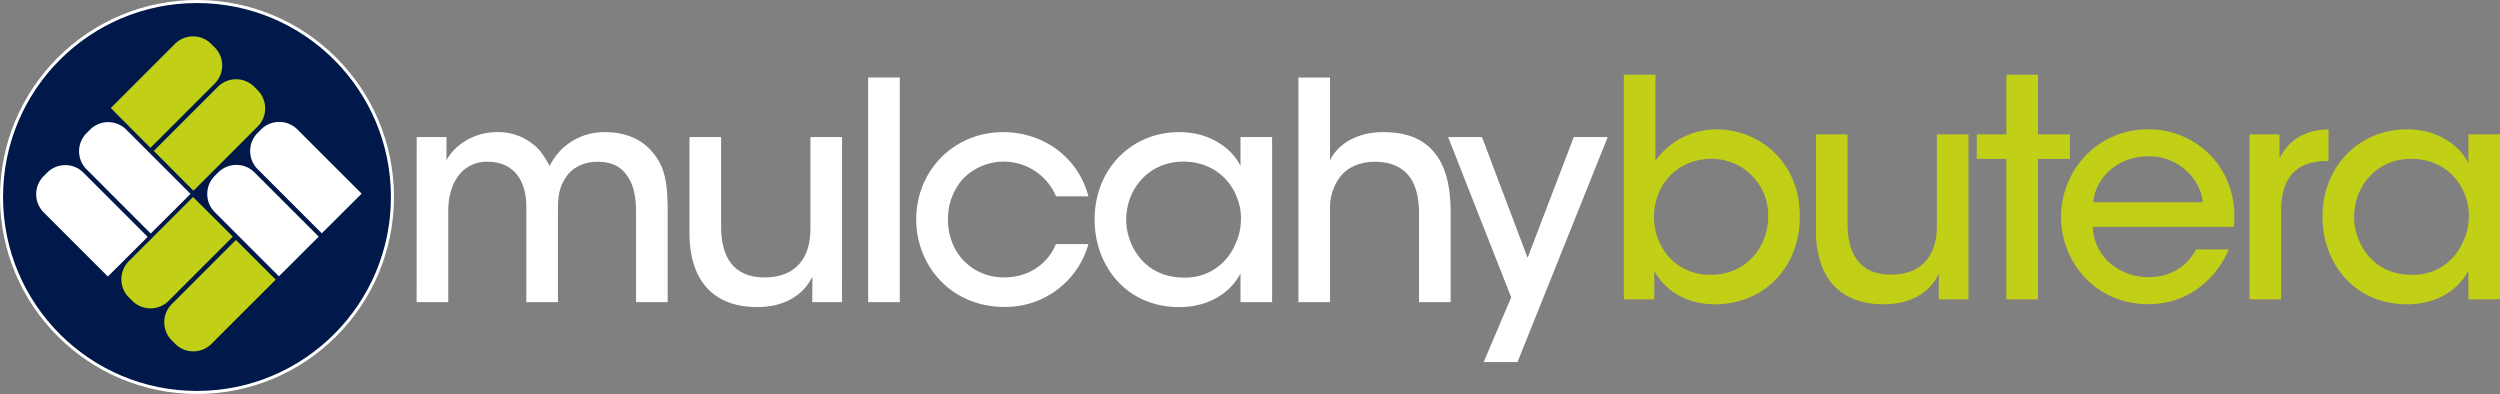
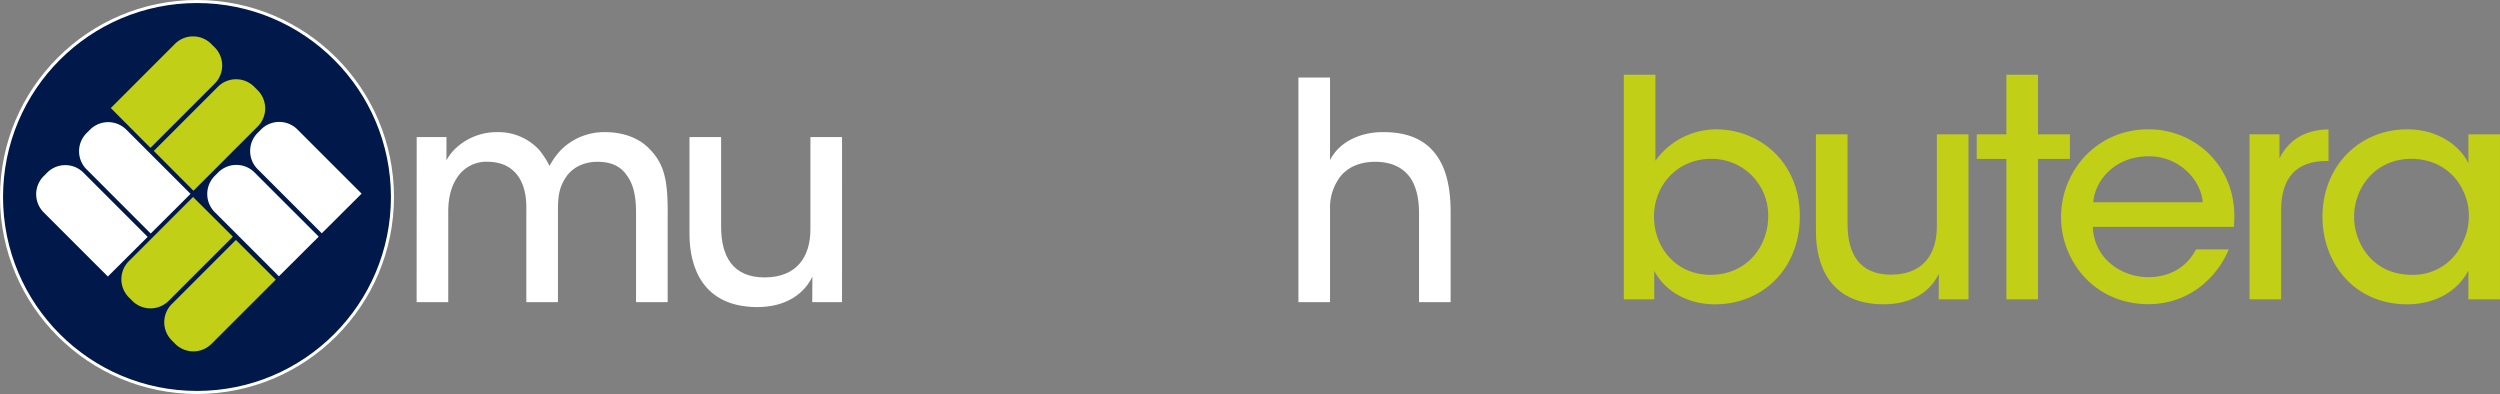
<svg xmlns="http://www.w3.org/2000/svg" id="Layer_1" data-name="Layer 1" viewBox="0 0 822.214 129.571">
  <rect x="0" y="0" width="822.214" height="129.571" fill="#808080" stroke="none" />
  <defs>
    <style>
      .cls-1 {
        fill: #00194a;
        stroke: #fff;
        stroke-miterlimit: 10;
      }

      .cls-2 {
        fill: #fff;
      }

      .cls-3 {
        fill: #c2cf17;
      }
    </style>
  </defs>
  <title>MB_Web_Logo_No_Background_Circle_Outlined</title>
  <circle class="cls-1" cx="64.786" cy="64.786" r="64.286" />
  <g>
    <path class="cls-2" d="M146.242,48.3h9.789v7.68c2.282-4.565,8.592-9.308,16.5-9.308A18.252,18.252,0,0,1,186.51,52.5a27.806,27.806,0,0,1,3.428,5.308,22.306,22.306,0,0,1,3.9-5.418,20.072,20.072,0,0,1,14.382-5.718c5.012,0,10.575,1.391,14.53,5.456,4.833,4.953,6.034,10.079,6.034,20.478v29.979h-10.4V73.043c0-4.533-.627-8.961-3.023-12.128-1.8-2.73-4.8-4.492-9.625-4.492-4.637,0-8.455,1.962-10.537,5.263-2.182,3.347-2.5,6.321-2.5,10.916v29.979h-10.4V72.658c.09-4.54-.493-7.839-2.251-10.826-1.993-3.222-5.2-5.319-10.286-5.408a11.417,11.417,0,0,0-10.289,5.295c-1.959,2.964-2.854,6.719-2.854,11.1v29.763h-10.4Z" transform="translate(-9.197 -3.214)" />
    <path class="cls-2" d="M286.125,102.582h-9.789c0-2.713,0-5.38.045-8.4-2.657,5.605-8.7,10.114-18.417,10.025-17.425-.179-22.007-12.8-22.007-24.048V48.3h10.4V77.739c0,9.76,3.849,16.806,14.469,16.717,10.21-.09,14.909-6.517,14.909-15.877V48.3h10.4Z" transform="translate(-9.197 -3.214)" />
-     <path class="cls-2" d="M294.722,28.709h10.4v73.873h-10.4Z" transform="translate(-9.197 -3.214)" />
-     <path class="cls-2" d="M367.167,83.488a28.306,28.306,0,0,1-27.573,20.668c-17.711,0-29.067-13.669-29.067-28.754,0-16,12.275-28.733,28.623-28.733,12.929,0,24.585,8.027,28.007,21.112H356.517a18.7,18.7,0,0,0-30.291-6.087,19.675,19.675,0,0,0-5.25,13.718c0,11.174,8.11,19.044,18.5,19.044,9.171-.045,14.837-5.56,16.992-10.968Z" transform="translate(-9.197 -3.214)" />
-     <path class="cls-2" d="M427.577,102.582H417.182V93.147c-3.8,7.225-11.539,11.064-20.131,11.064-17.48,0-27.852-13.642-27.852-28.8,0-16.557,12.048-28.744,27.852-28.744,10.74,0,17.666,5.959,20.131,11.144V48.3h10.395ZM379.594,75.622c.045,8.134,5.808,18.889,18.969,18.889a17.679,17.679,0,0,0,16.816-10.8,18.831,18.831,0,0,0,1.938-8.072A18.069,18.069,0,0,0,415.74,67.5c-2.6-6.211-8.679-11.133-17.367-11.133-11.408,0-18.779,9.015-18.779,19.154Z" transform="translate(-9.197 -3.214)" />
    <path class="cls-2" d="M436.229,28.709h10.395V55.894c3.219-6.424,10.6-9.315,17.609-9.226,8.485,0,13.924,2.816,17.367,7.573,3.443,4.7,4.688,11.246,4.688,18.737v29.6H475.893V73.419c0-4.886-.891-9.123-3.174-12.159-2.337-2.992-5.921-4.837-11.35-4.837-5.487.045-9.226,2.1-11.487,5.029a16.881,16.881,0,0,0-3.257,10.517v30.613H436.229Z" transform="translate(-9.197 -3.214)" />
-     <path class="cls-2" d="M506.207,101,485.463,48.3H496.6l15,39.708L526.785,48.3h11.17L508.278,122.3H497.154Z" transform="translate(-9.197 -3.214)" />
  </g>
  <g>
    <path class="cls-3" d="M543.244,27.8h10.395V56.072a24.741,24.741,0,0,1,19.967-10.317c14.042,0,27.522,10.478,27.522,28.578,0,17.415-12.355,28.964-27.907,28.964-9.308,0-16.551-4.554-19.967-11.009v9.381H543.244Zm47.487,46.6a18.57,18.57,0,0,0-18.724-18.944c-11.2,0-18.833,8.7-18.833,18.989,0,10.372,7.429,19.154,18.534,19.154,12.334,0,18.978-9.708,19.023-19.1Z" transform="translate(-9.197 -3.214)" />
    <path class="cls-3" d="M656.595,101.668h-9.789c0-2.713,0-5.38.045-8.4-2.658,5.605-8.7,10.114-18.417,10.025-17.425-.179-22.007-12.8-22.007-24.048V47.383h10.395V76.824c0,9.76,3.849,16.806,14.469,16.717,10.21-.09,14.91-6.517,14.91-15.877V47.383h10.395Z" transform="translate(-9.197 -3.214)" />
    <path class="cls-3" d="M669.069,55.485h-9.752v-8.1h9.752V27.8h10.395V47.383h10.493v8.1H679.463v46.183H669.069Z" transform="translate(-9.197 -3.214)" />
    <path class="cls-3" d="M697.489,77.826c.475,10.992,10.048,16.586,18.283,16.541,7.3,0,12.7-3.5,15.677-9.13H742.2A30.073,30.073,0,0,1,731.186,98.7a27.75,27.75,0,0,1-15.459,4.544c-17.707,0-28.678-14.221-28.678-28.589,0-15.653,12.178-28.9,28.557-28.9a28.232,28.232,0,0,1,20.069,8.024c6.451,6.458,9.129,14.94,8.189,24.048Zm36.145-8.1c-.489-7.161-7.687-15.319-17.973-15.095-10.6,0-17.439,7.666-18.018,15.095Z" transform="translate(-9.197 -3.214)" />
    <path class="cls-3" d="M749.036,47.383h9.844v7.935c3.119-6.351,8.789-9.429,16.135-9.563V56.16h-.689c-9.738,0-14.9,5.377-14.9,16.117v29.391H749.036Z" transform="translate(-9.197 -3.214)" />
    <path class="cls-3" d="M831.41,101.668h-10.4V92.232c-3.8,7.225-11.539,11.064-20.131,11.064-17.48,0-27.852-13.642-27.852-28.8,0-16.557,12.048-28.744,27.852-28.744,10.741,0,17.666,5.959,20.131,11.143V47.383h10.4ZM783.426,74.708c.045,8.134,5.808,18.889,18.969,18.889a17.681,17.681,0,0,0,16.817-10.8,18.843,18.843,0,0,0,1.938-8.072,18.058,18.058,0,0,0-1.577-8.138c-2.6-6.211-8.679-11.133-17.367-11.133-11.408,0-18.779,9.015-18.779,19.154Z" transform="translate(-9.197 -3.214)" />
  </g>
  <g>
    <path class="cls-2" d="M79.955,73.111l20.973,20.973c0,.011,13.088-13.041,13.092-13.041l-21-21a8.441,8.441,0,0,0-11.892-.279l-1.453,1.453A8.441,8.441,0,0,0,79.955,73.111Z" transform="translate(-9.197 -3.214)" />
    <path class="cls-2" d="M94.057,58.972,115.03,79.945c0,.011,13.088-13.041,13.092-13.041l-21-21a8.441,8.441,0,0,0-11.892-.279L93.778,47.08A8.441,8.441,0,0,0,94.057,58.972Z" transform="translate(-9.197 -3.214)" />
    <path class="cls-3" d="M66.609,17.771,45.636,38.744c-.011,0,13.041,13.088,13.041,13.092l21-21a8.441,8.441,0,0,0,.279-11.892L78.5,17.492A8.441,8.441,0,0,0,66.609,17.771Z" transform="translate(-9.197 -3.214)" />
    <path class="cls-3" d="M80.748,31.873,59.775,52.846c-.011,0,13.041,13.088,13.041,13.092l21-21a8.441,8.441,0,0,0,.279-11.892l-1.453-1.453A8.441,8.441,0,0,0,80.748,31.873Z" transform="translate(-9.197 -3.214)" />
    <path class="cls-2" d="M23.691,73.182,44.665,94.155c0,.011,13.088-13.041,13.092-13.041l-21-21a8.441,8.441,0,0,0-11.892-.279L23.412,61.29A8.441,8.441,0,0,0,23.691,73.182Z" transform="translate(-9.197 -3.214)" />
    <path class="cls-2" d="M37.793,59.042,58.766,80.016c0,.011,13.088-13.041,13.092-13.041l-21-21A8.441,8.441,0,0,0,38.967,45.7L37.514,47.15A8.441,8.441,0,0,0,37.793,59.042Z" transform="translate(-9.197 -3.214)" />
    <path class="cls-3" d="M51.705,88.973,72.679,68c0-.011,13.088,13.041,13.092,13.041l-21,21a8.441,8.441,0,0,1-11.892.279l-1.453-1.453A8.441,8.441,0,0,1,51.705,88.973Z" transform="translate(-9.197 -3.214)" />
    <path class="cls-3" d="M65.807,103.113,86.781,82.139c0-.011,13.088,13.041,13.092,13.041l-21,21a8.441,8.441,0,0,1-11.892.279L65.528,115A8.441,8.441,0,0,1,65.807,103.113Z" transform="translate(-9.197 -3.214)" />
  </g>
</svg>